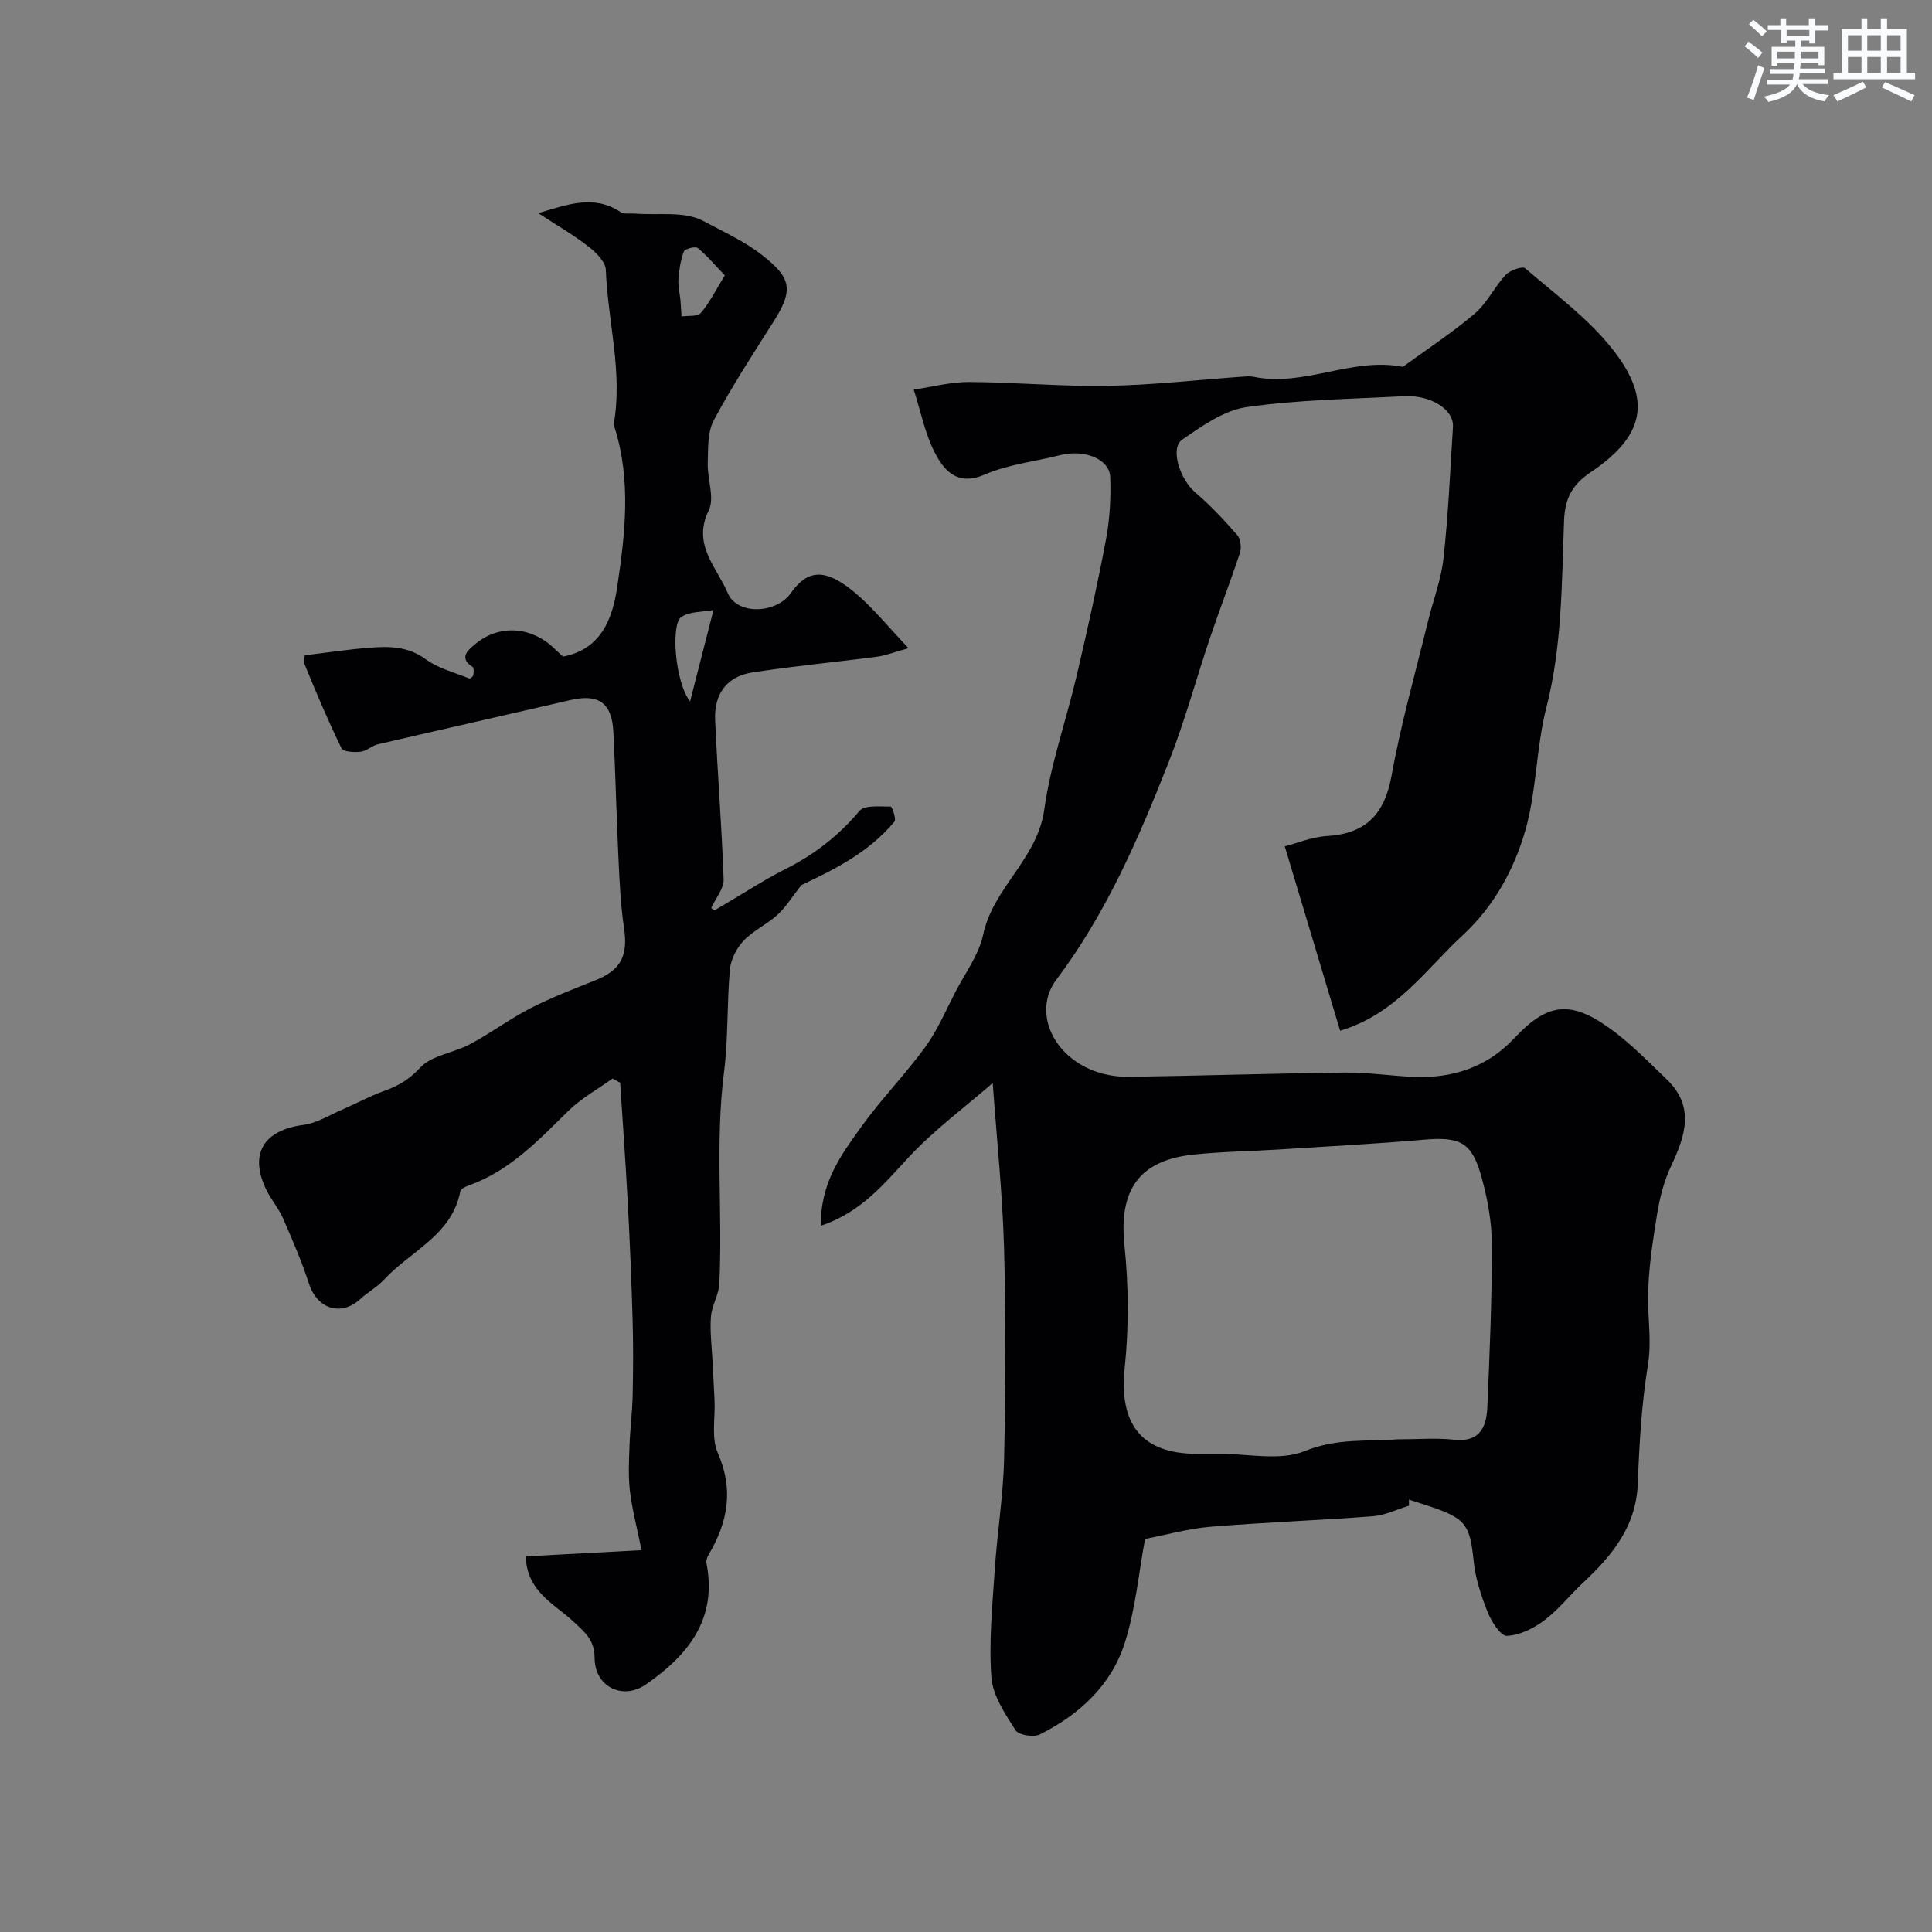
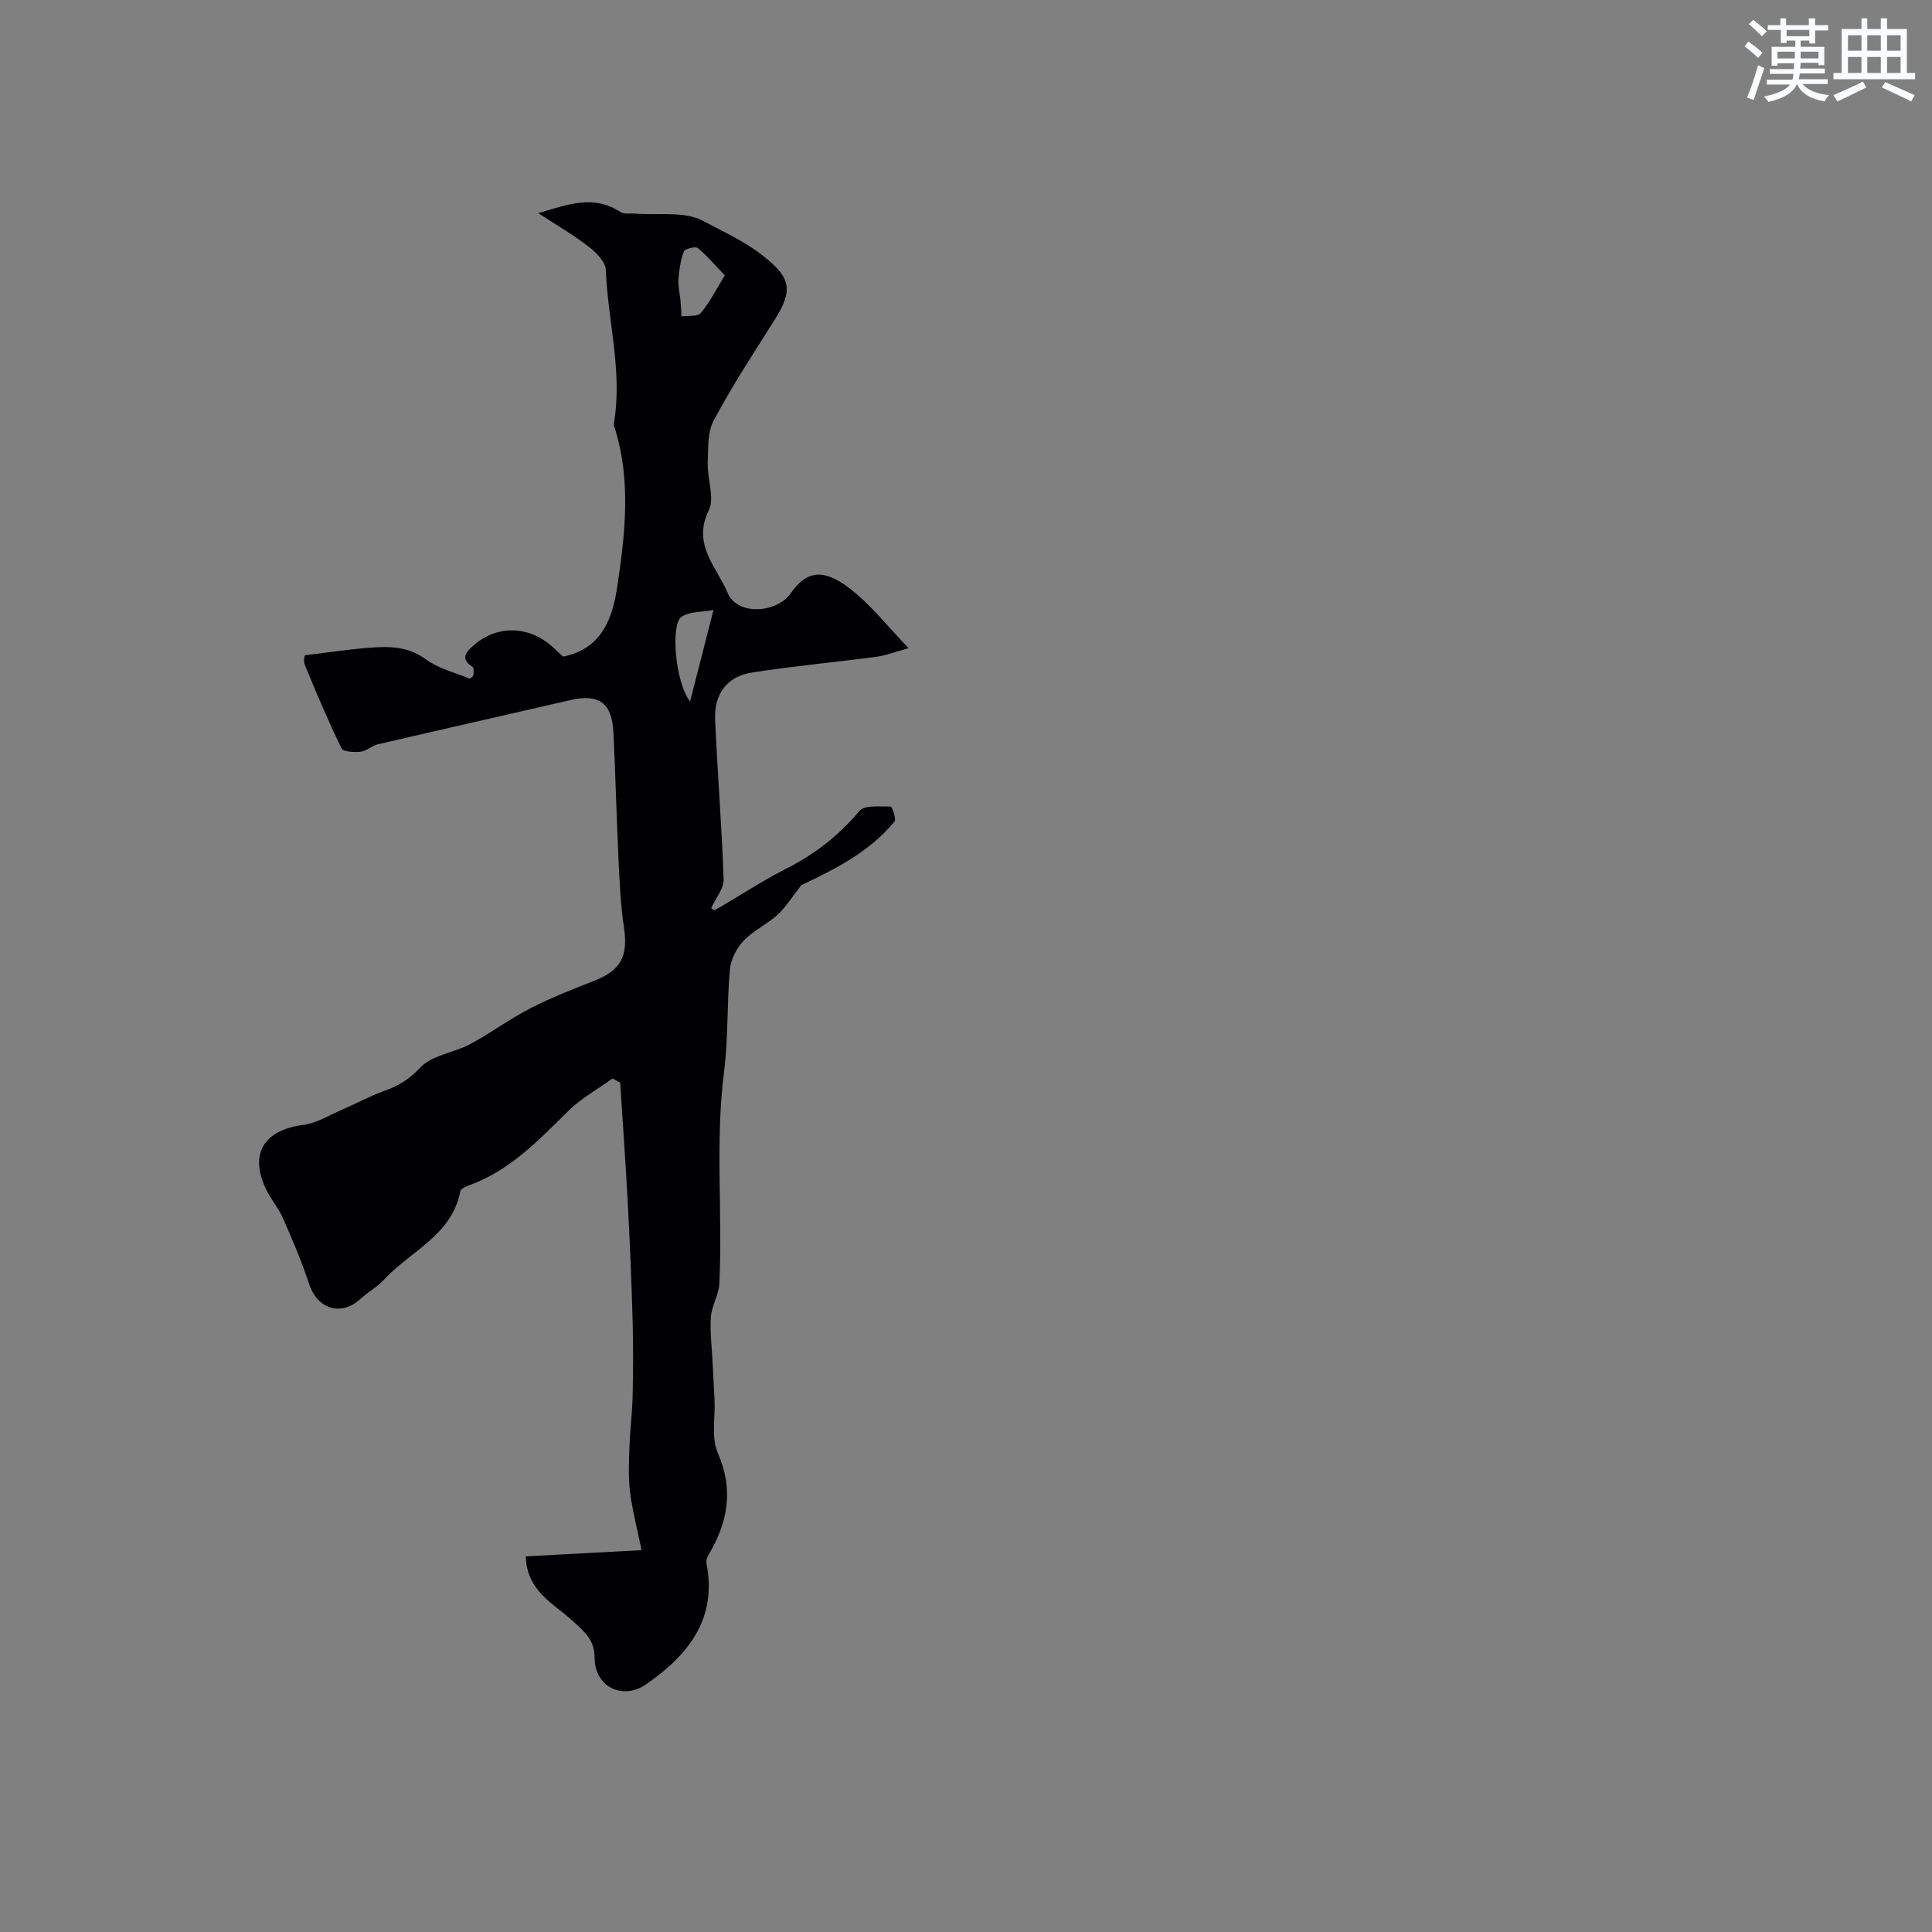
<svg xmlns="http://www.w3.org/2000/svg" enable-background="new 0 0 400 400" viewBox="0 0 400 400">
  <rect x="0" y="0" width="400" height="400" fill="#808080" stroke="none" />
-   <path d="m291.72 311.73c-2.48.76-4.92 1.99-7.45 2.19-11.18.86-22.4 1.25-33.57 2.17-4.68.39-9.28 1.69-13.63 2.53-1.32 7.05-1.97 14.61-4.24 21.65-2.81 8.7-9.41 14.75-17.53 18.82-1.29.65-4.39.15-5.03-.85-2.15-3.39-4.73-7.16-5.01-10.94-.55-7.37.2-14.86.69-22.28.51-7.71 1.77-15.38 1.94-23.09.32-14.49.4-29-.01-43.49-.33-11.47-1.54-22.91-2.35-34.21-5.71 4.96-12.06 9.65-17.36 15.33-5.19 5.57-9.85 11.41-18.21 14.22-.14-8.96 4.27-14.78 8.39-20.53 4.11-5.72 9.09-10.8 13.23-16.5 2.55-3.51 4.28-7.63 6.3-11.52 2-3.86 4.8-7.59 5.67-11.71 2.05-9.75 11.23-15.65 12.65-25.88 1.31-9.43 4.57-18.58 6.75-27.9 2.19-9.36 4.28-18.75 6.06-28.19.78-4.17.99-8.51.85-12.76-.13-3.78-5.38-5.83-10.44-4.54-5.2 1.32-10.7 1.9-15.54 4-5.58 2.42-8.33-.71-10.26-4.39-2.13-4.05-3.01-8.77-4.44-13.19 3.82-.56 7.65-1.6 11.47-1.58 9.6.05 19.21.96 28.8.79 9.21-.16 18.4-1.23 27.6-1.88.83-.06 1.7-.15 2.49.01 10.5 2.19 20.42-4.16 30.9-2.05 4.99-3.64 10.19-7.04 14.88-11.03 2.55-2.17 4.08-5.52 6.41-8.01.89-.96 3.46-1.87 4.04-1.37 6.22 5.35 13.01 10.34 18.04 16.7 8.32 10.51 6.71 17.99-4.44 25.5-3.82 2.57-5.37 5.35-5.55 10.03-.49 12.94-.39 25.92-3.66 38.69-2.14 8.33-2 17.26-4.37 25.5-2.34 8.12-6.52 15.72-12.96 21.67-7.72 7.14-13.78 16.29-25.37 19.76-3.61-12.04-7.41-24.67-11.46-38.17 2.31-.59 5.5-1.93 8.77-2.14 8.13-.51 11.92-4.6 13.35-12.56 1.92-10.69 4.92-21.18 7.49-31.74 1.07-4.41 2.76-8.74 3.25-13.2.99-9.04 1.39-18.15 1.96-27.23.22-3.54-4.58-6.63-10.14-6.33-10.87.58-21.81.72-32.55 2.25-4.71.67-9.26 3.91-13.36 6.74-2.6 1.8-.45 8.24 2.69 10.92 3.13 2.68 5.98 5.72 8.69 8.82.7.81.92 2.6.57 3.68-1.92 5.86-4.17 11.6-6.14 17.44-2.91 8.62-5.28 17.44-8.61 25.89-6.21 15.79-12.95 31.36-23.27 45.07-4.79 6.36-1.03 15.55 7.81 18.88 2.24.85 4.8 1.25 7.2 1.22 14.93-.21 29.87-.71 44.8-.88 4.76-.05 9.53.71 14.3.9 7.97.31 15.07-2.03 20.61-7.92 6.78-7.22 11.46-8.1 19.65-2.29 4.34 3.08 8.12 6.99 11.99 10.7 5.87 5.63 3.9 11.65.94 17.92-1.48 3.13-2.38 6.64-2.93 10.08-.93 5.81-1.86 11.7-1.85 17.56 0 4.54.73 8.94-.04 13.62-1.32 8.09-1.78 16.35-2.1 24.57-.34 8.87-5.33 14.87-11.33 20.49-2.73 2.55-5.07 5.57-8.03 7.79-2.2 1.66-5.08 3.09-7.71 3.21-1.29.06-3.21-2.92-3.99-4.87-1.36-3.4-2.55-7.02-2.92-10.64-.75-7.34-1.57-8.76-8.74-11.19-1.54-.52-3.1-1.01-4.66-1.51.02.42.02.83.02 1.25zm-2.42-13.73c4.41 0 8.11-.33 11.72.08 5.25.59 6.73-2.52 6.91-6.63.49-11.27.97-22.55.94-33.82-.01-4.67-.9-9.46-2.15-13.98-1.99-7.21-4.47-8.33-11.91-7.69-10.01.87-20.04 1.39-30.07 2.03-5.93.38-11.89.43-17.8 1.07-11.23 1.22-15.3 7.48-14.14 18.71.88 8.43.93 17.09.05 25.52-1.2 11.53 3.48 17.71 14.99 17.71 1.5 0 3 .01 4.5 0 5.99-.05 12.65 1.53 17.8-.57 6.77-2.77 13.27-1.94 19.16-2.43z" fill="#010103" />
  <path d="m111.44 44.13c6.25-1.85 11.53-3.87 17.05-.22.73.48 1.96.23 2.96.31 4.78.39 10.27-.56 14.14 1.52 4.04 2.18 8.44 4.13 12.23 7.1 5.85 4.58 6.57 7.05 2.49 13.5-4.31 6.81-8.74 13.58-12.53 20.68-1.33 2.49-1.15 5.89-1.25 8.89-.1 3.29 1.48 7.18.2 9.77-3.49 7.11 1.74 11.83 3.94 17.1 1.95 4.66 10.09 4.26 13.05.03 3.55-5.06 7.33-5.21 13.58.14 3.59 3.08 6.61 6.83 10.8 11.25-3.01.83-4.75 1.53-6.55 1.77-8.6 1.13-17.25 1.93-25.81 3.26-5.19.8-7.91 4.39-7.68 9.79.48 11.03 1.38 22.03 1.76 33.06.06 1.87-1.59 3.79-2.55 5.88-.27-.16.52.59.78.44 4.93-2.81 9.67-6 14.73-8.55 5.92-2.99 10.88-6.87 15.17-11.96 1.07-1.27 4.25-.87 6.46-.9.28 0 1.21 2.6.78 3.11-5.43 6.56-12.86 10.1-19.27 13.15-1.97 2.49-3.23 4.59-4.97 6.17-2.16 1.97-4.99 3.23-6.98 5.33-1.45 1.54-2.66 3.87-2.85 5.95-.64 7.07-.32 14.24-1.22 21.27-1.86 14.6-.26 29.22-.97 43.8-.11 2.31-1.57 4.54-1.74 6.86-.23 3.1.19 6.24.34 9.37.13 2.64.29 5.27.41 7.91.17 3.66-.71 7.77.67 10.9 3.35 7.63 2.08 14.33-1.89 21.06-.31.52-.56 1.25-.45 1.8 2.27 11.55-3.81 19-12.47 25.03-4.91 3.42-10.68.52-10.69-5.46-.01-3.68-1.98-5.28-4.41-7.53-3.89-3.62-9.66-6.2-9.84-13.48 7.96-.43 15.72-.85 23.97-1.29-.95-4.65-1.94-8.37-2.4-12.16-.37-3.09-.21-6.26-.1-9.38.12-3.47.57-6.93.65-10.4.11-5.19.15-10.38 0-15.56-.23-8.1-.57-16.2-1-24.3-.44-8.33-1.05-16.65-1.58-24.97-.52-.29-1.05-.58-1.57-.88-3.09 2.22-6.51 4.1-9.19 6.74-6.13 6.03-12.01 12.27-20.36 15.32-.74.27-1.87.74-1.97 1.27-1.74 9.15-10.32 12.38-15.77 18.29-1.43 1.55-3.37 2.6-4.94 4.04-3.97 3.65-8.91 2.08-10.61-3.14-1.51-4.61-3.43-9.09-5.38-13.54-.91-2.08-2.46-3.87-3.46-5.92-3.63-7.41-.59-12.38 7.67-13.45 2.73-.36 5.32-1.99 7.93-3.12 2.95-1.28 5.78-2.84 8.8-3.92 2.93-1.04 5.17-2.37 7.45-4.82 2.4-2.58 6.94-3.05 10.33-4.86 4.26-2.28 8.18-5.22 12.48-7.43 4.33-2.22 8.91-3.99 13.45-5.79 5.32-2.12 6.8-5.1 5.93-10.88-.71-4.71-.91-9.51-1.14-14.28-.42-8.76-.61-17.53-1.06-26.29-.3-6.01-3.06-7.91-8.87-6.57-13.29 3.07-26.6 6.07-39.89 9.16-1.25.29-2.34 1.4-3.57 1.54-1.32.15-3.59.03-3.95-.71-2.76-5.66-5.23-11.47-7.61-17.31-.39-.95.11-2.25.08-1.96 4.75-.57 8.99-1.22 13.25-1.55 4.08-.32 8.02-.34 11.73 2.39 2.59 1.9 5.97 2.74 9.02 3.98.16.07.77-.42.82-.71.09-.56.14-1.51-.16-1.7-3-1.87-.8-3.58.44-4.63 5-4.26 11.74-3.79 16.54.88.59.58 1.21 1.12 1.75 1.62 8.09-1.54 10.28-8.15 11.22-14.44 1.63-10.86 2.9-21.94-.49-32.82-.1-.31-.27-.65-.22-.94 1.88-10.74-1.25-21.24-1.65-31.87-.06-1.66-2-3.59-3.55-4.79-3.06-2.39-6.44-4.34-10.44-6.95zm38.62 12.89c-2.07-2.17-3.68-4.11-5.6-5.67-.49-.4-2.66.16-2.88.73-.69 1.81-.97 3.82-1.12 5.78-.1 1.41.29 2.86.42 4.3.1 1.12.15 2.24.22 3.36 1.36-.21 3.3.08 3.98-.71 1.82-2.12 3.08-4.7 4.98-7.79zm-7.19 88.21c1.78-6.96 3.27-12.74 4.85-18.93-2.29.44-4.96.25-6.67 1.45-2.21 1.54-1.29 13.49 1.82 17.48z" fill="#010103" />
  <g fill="#fafbfc">
    <path d="m361.2 9.6.8-1c.9.7 1.9 1.4 2.9 2.3l-.9 1.1c-1-1-2-1.8-2.8-2.4zm.5 10.6c.9-2.1 1.6-4.3 2.3-6.7.4.2.8.4 1.3.6-.7 2.1-1.5 4.3-2.2 6.6zm.4-15.2.9-.9c1 .8 2 1.6 2.8 2.4l-1 1c-.9-.9-1.8-1.7-2.7-2.5zm12.5-1.2h1.2v1.4h2.7v1.1h-2.7v2.7h-1.2v-.6h-1.8v1.3h4.9v3.8h-1.2v-.5h-3.7c0 .4-.1.9-.1 1.2h5.1v1h-5.2c0 .5-.1.9-.2 1.2h6v1h-5.2c1.1 1.3 2.9 2 5.5 2.3-.4.4-.7.8-.9 1.3-2.9-.5-4.8-1.6-5.7-3.5h-.1c-.8 1.7-2.7 2.9-5.9 3.6-.2-.4-.6-.8-.9-1.1 2.8-.6 4.6-1.4 5.4-2.5h-4.8v-1h5.3c.1-.3.2-.7.2-1.2h-4.9v-1h5c0-.4 0-.8.1-1.2h-3.5v.5h-1.2v-3.9h4.9v-1.3h-1.8v.5h-1.2v-2.7h-2.7v-1h2.6v-1.4h1.2v1.4h4.7v-1.4zm-6.6 8.3h3.6c0-.4 0-.9 0-1.4h-3.6zm1.9-4.6h4.7v-1.3h-4.7zm6.6 3.2h-3.7v1.4h3.7z" />
    <path d="m385.3 3.8h1.3v2.2h2.8v-2.2h1.3v2.2h4.1v9.1h1.7v1.3h-16.9v-1.3h1.7v-9.1h4.1v-2.2zm.4 13.1.7 1.2c-1.8.9-3.8 1.9-6 2.9-.2-.4-.5-.8-.8-1.3 2.3-1 4.3-1.9 6.1-2.8zm-3.1-6.4h2.8v-3.2h-2.8zm0 4.6h2.8v-3.3h-2.8zm4-4.6h2.8v-3.2h-2.8zm0 4.6h2.8v-3.3h-2.8zm3.7 1.9c2.1.9 4.1 1.8 6.1 2.7l-.7 1.3c-2.2-1.1-4.2-2-6.1-2.9zm3.2-9.7h-2.8v3.2h2.8zm-2.8 7.8h2.8v-3.3h-2.8z" />
  </g>
</svg>